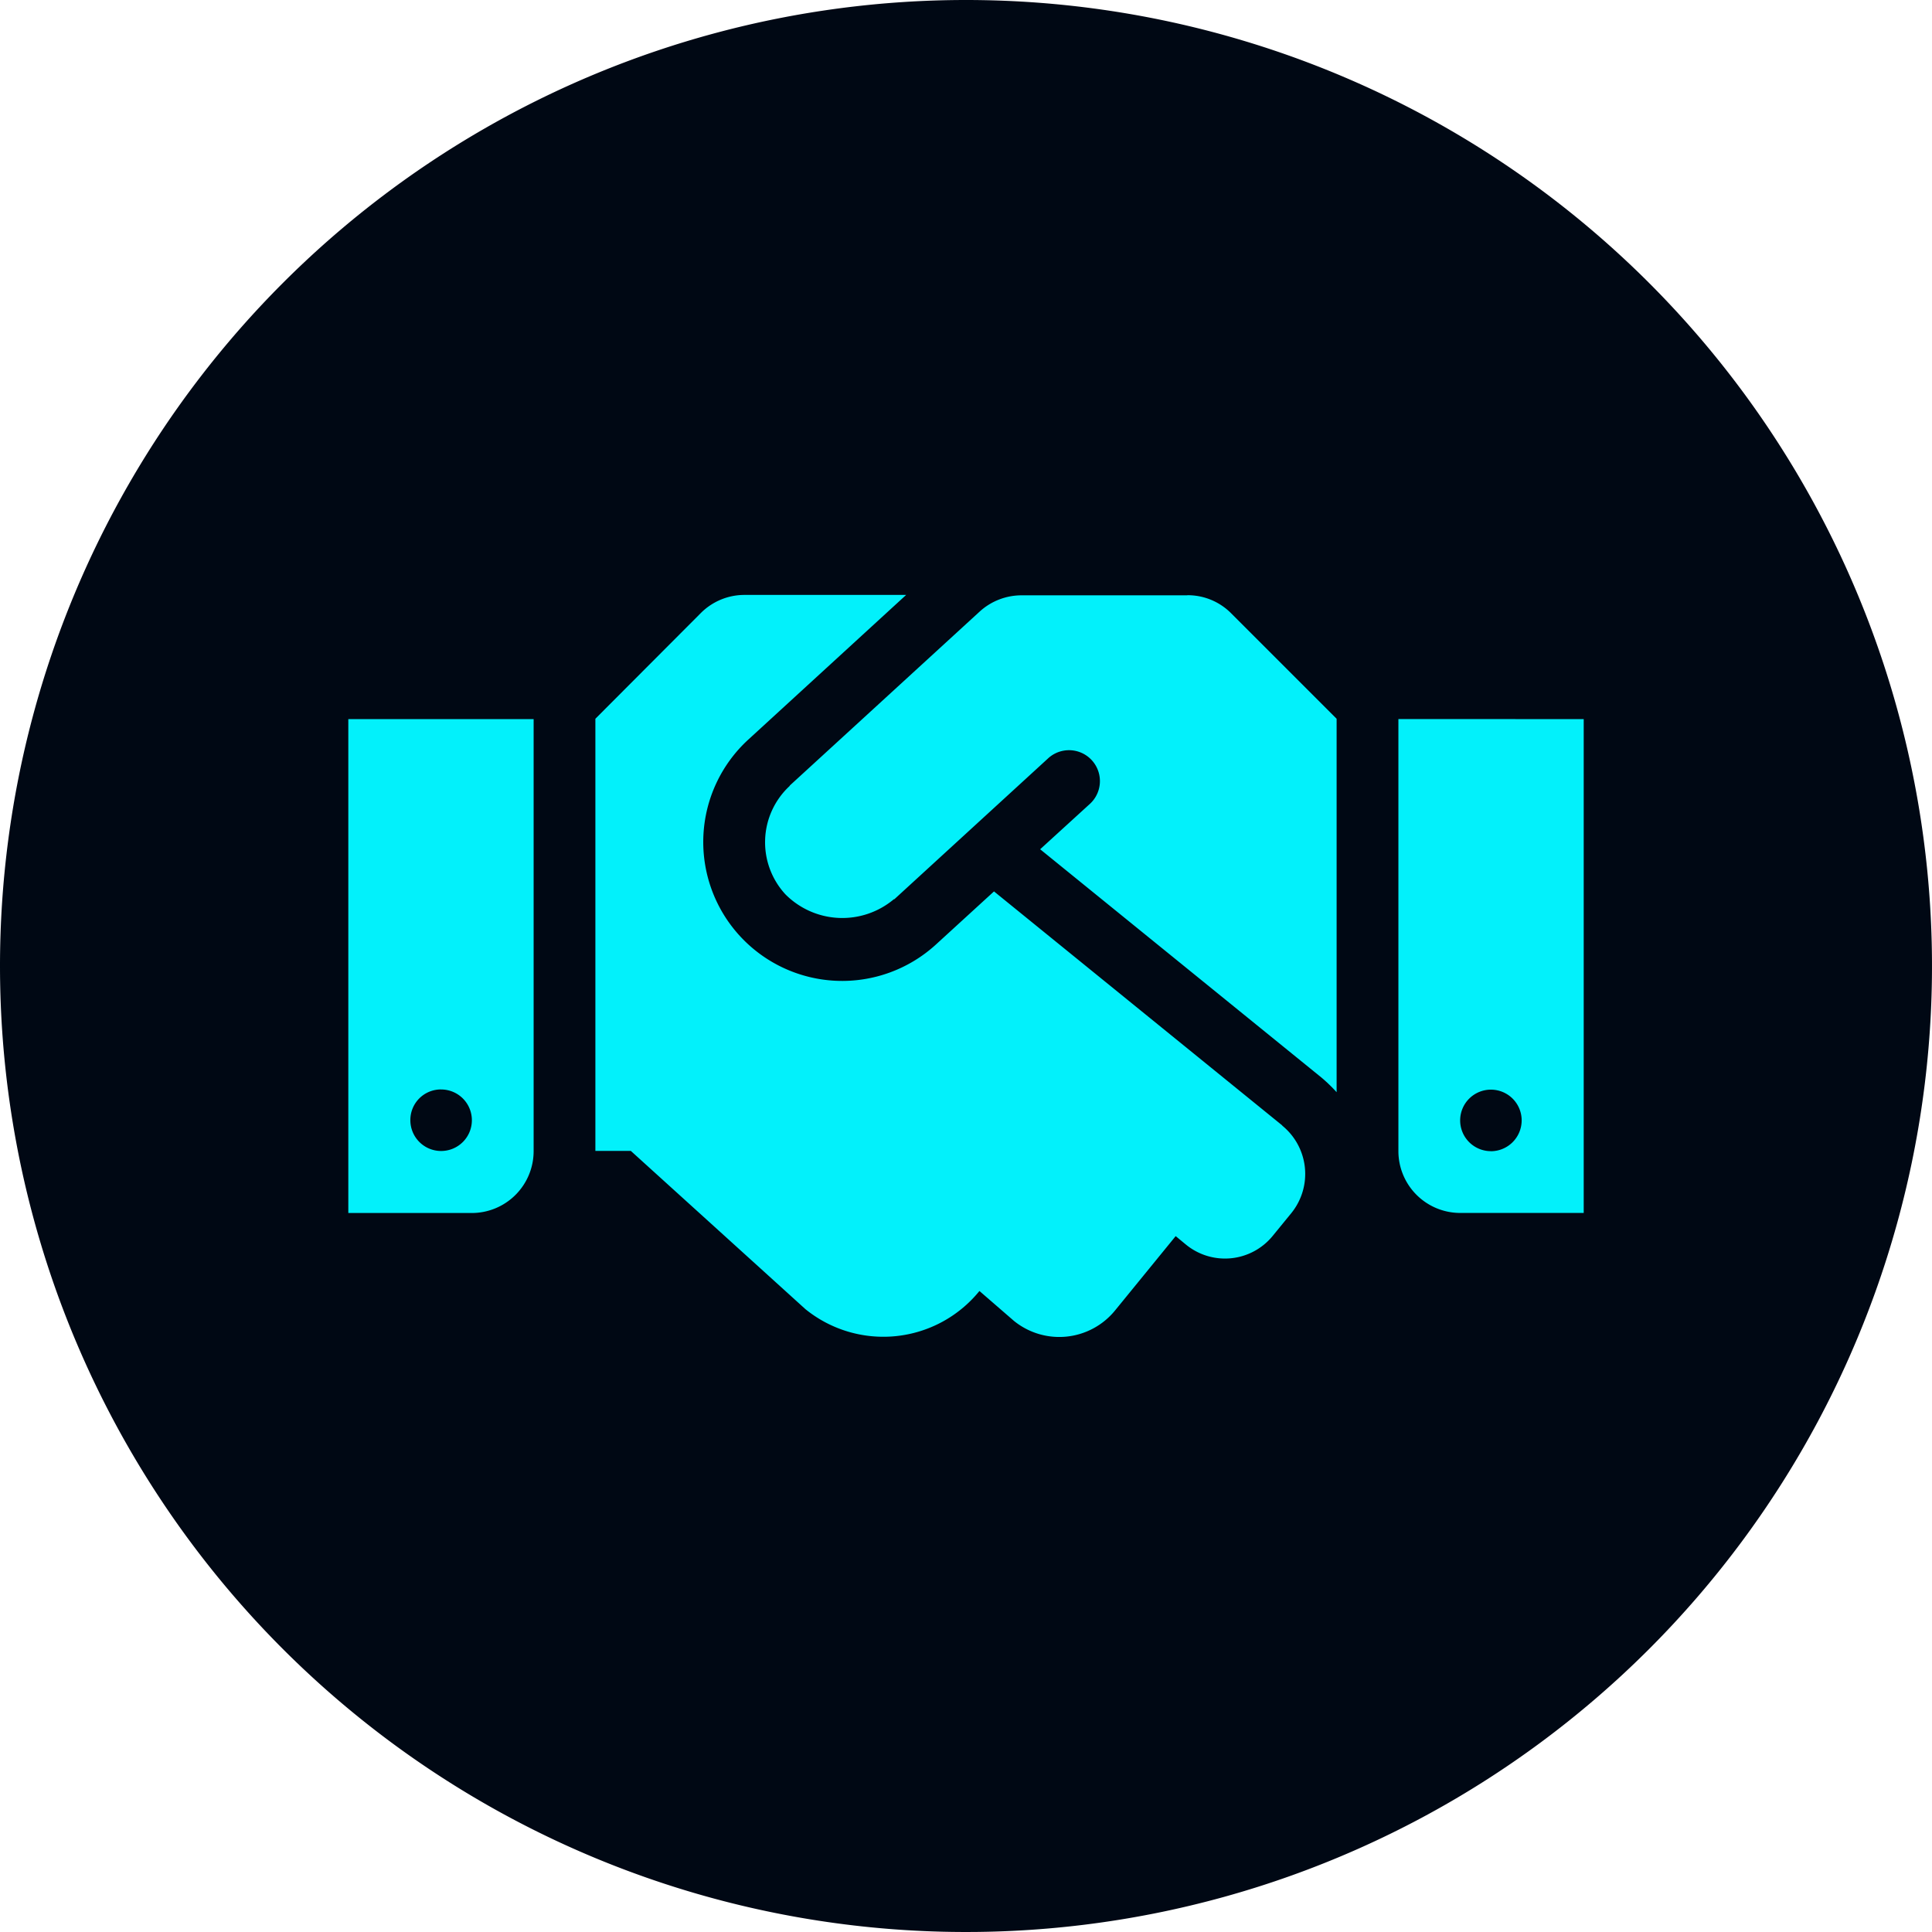
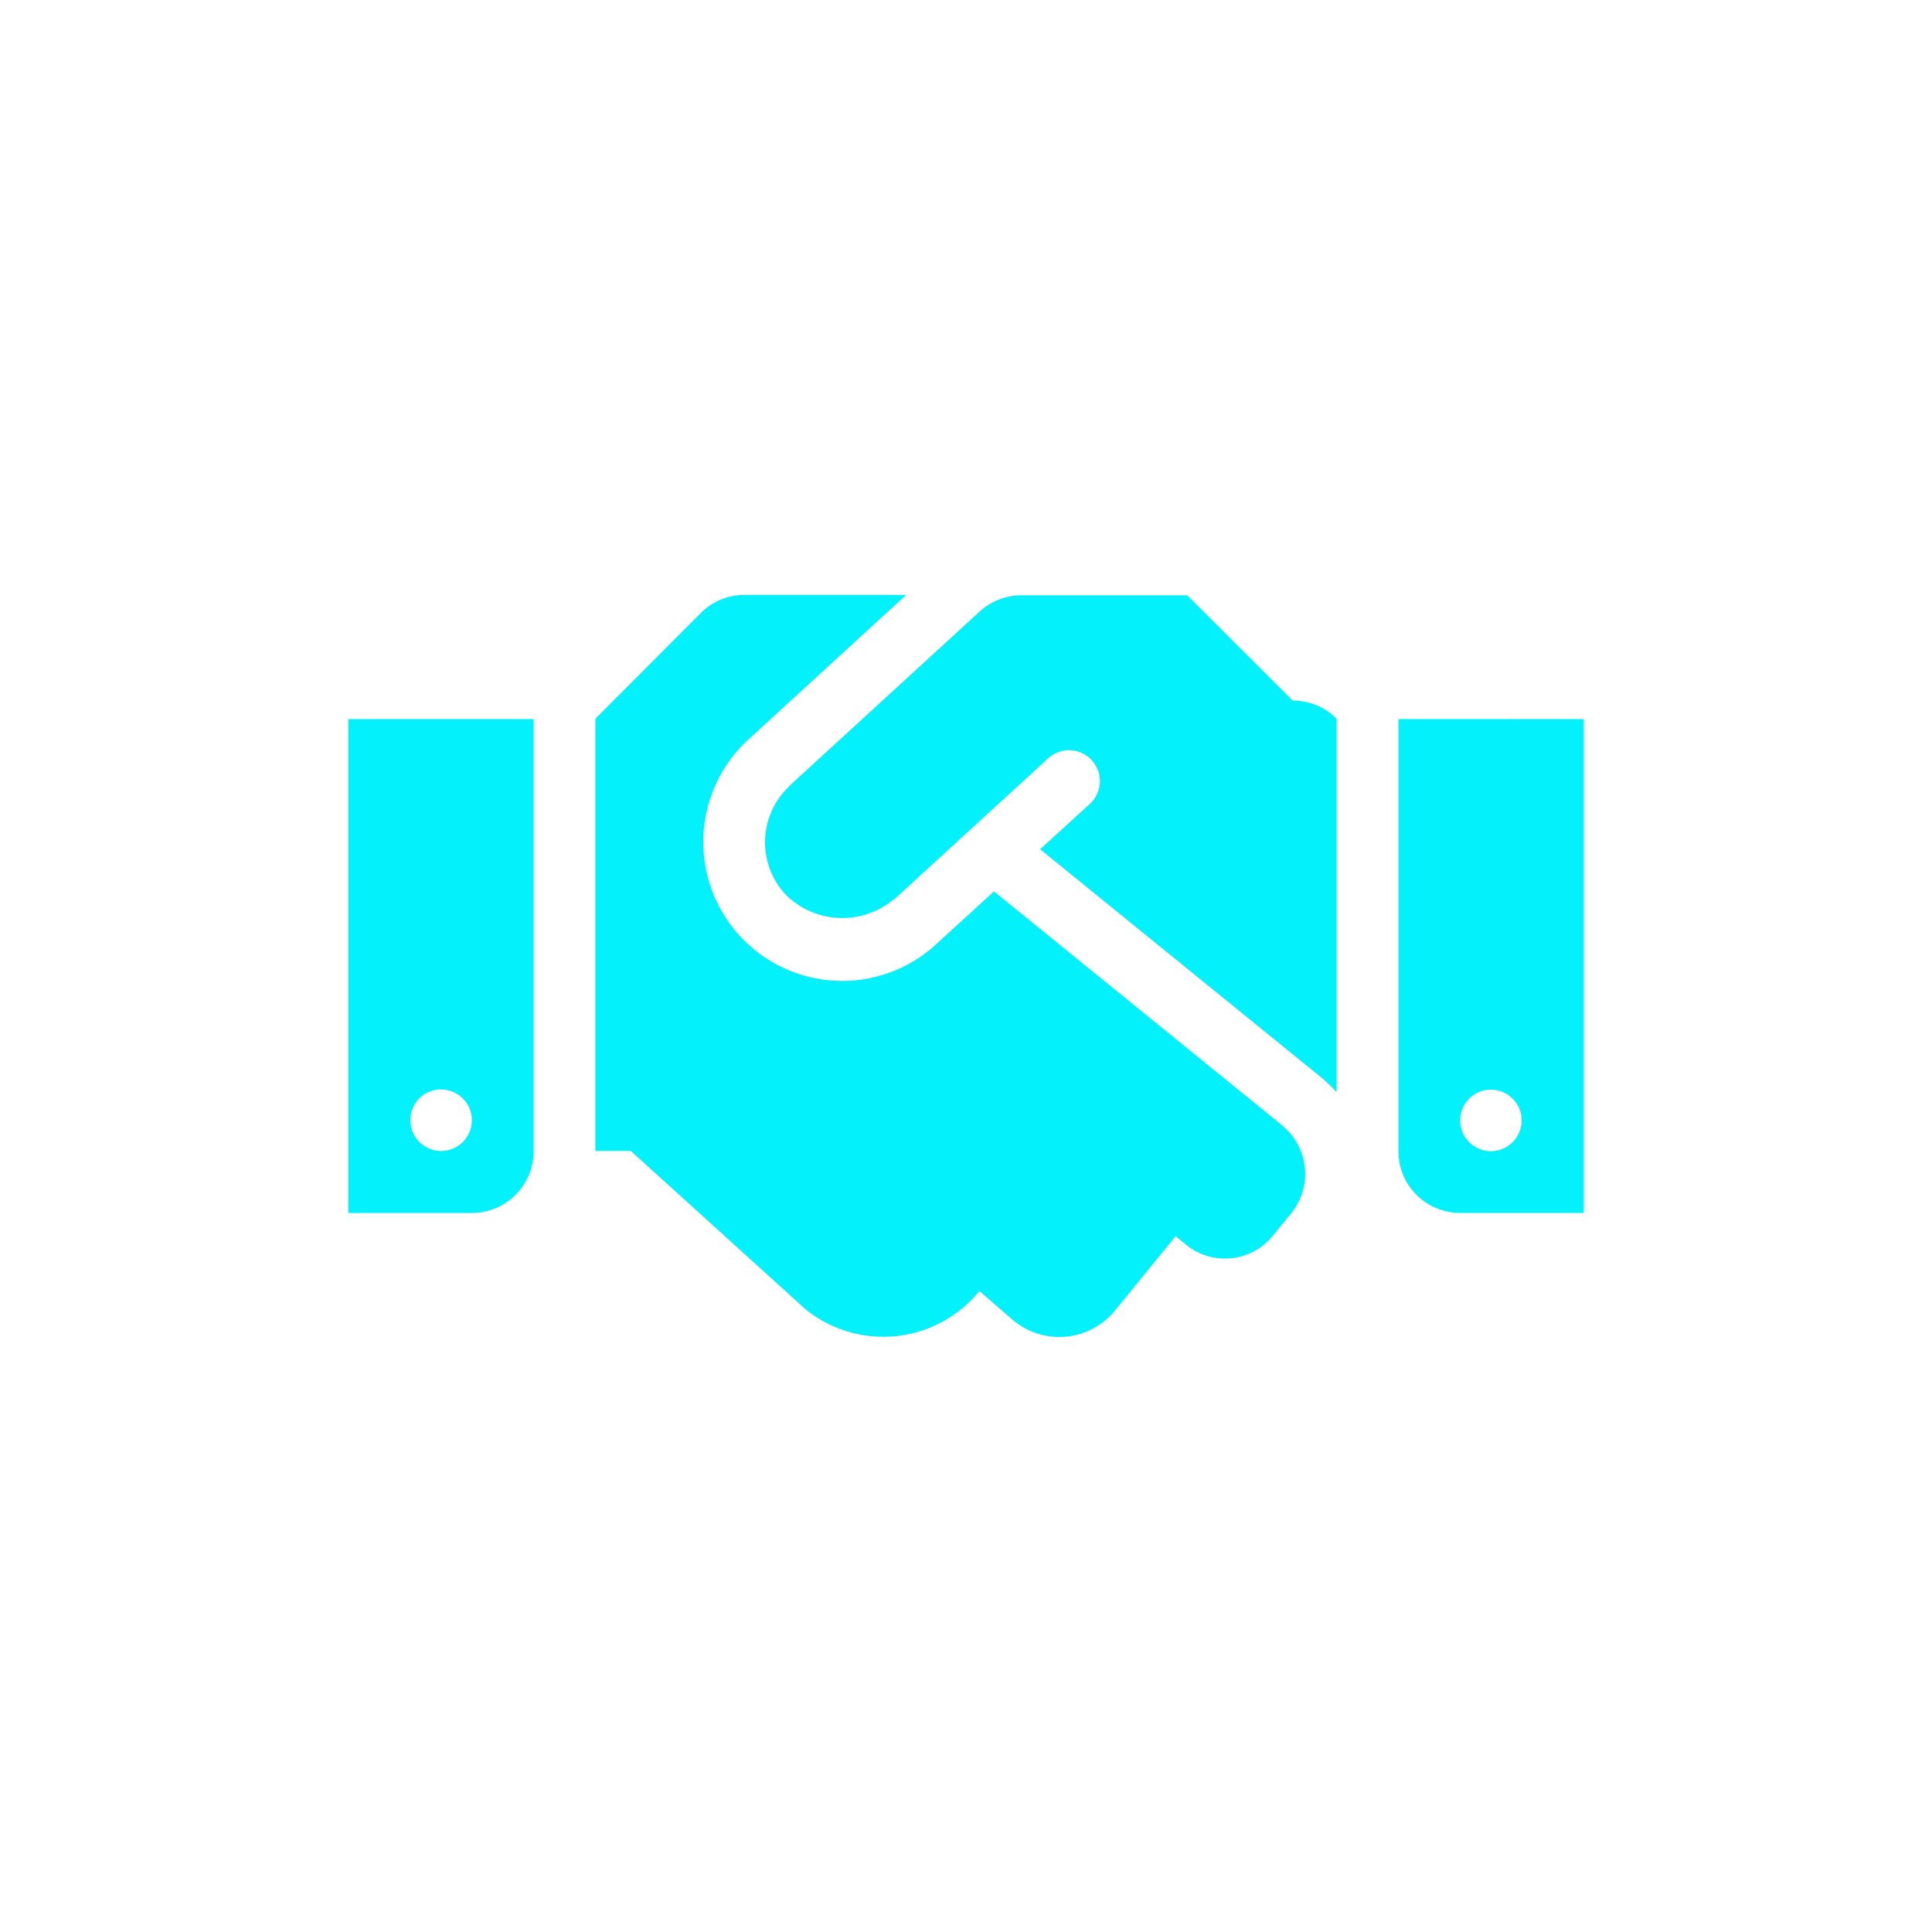
<svg xmlns="http://www.w3.org/2000/svg" width="67.142" height="67.142" viewBox="0 0 67.142 67.142">
  <g id="Group_5125" data-name="Group 5125" transform="translate(-88.216 -80)">
-     <path id="Path_24011" data-name="Path 24011" d="M33.571,0A33.571,33.571,0,1,1,0,33.571,33.571,33.571,0,0,1,33.571,0Z" transform="translate(88.216 80)" fill="#000814" />
-     <path id="Path_24062" data-name="Path 24062" d="M60.156,120.91H54.393a2.16,2.16,0,0,0-1.45.563l-6.592,6.039c-.01.01-.01.019-.019.029a2.668,2.668,0,0,0-.143,3.759,2.787,2.787,0,0,0,3.759.181.035.035,0,0,1,.029-.01l5.362-4.913a1.074,1.074,0,0,1,1.45,1.584l-1.746,1.593,9.769,7.928a5.472,5.472,0,0,1,.534.515V125.2l-3.664-3.664a2.127,2.127,0,0,0-1.526-.63Zm7.337,4.3v15.017a2.15,2.15,0,0,0,2.147,2.147h4.293V125.212Zm3.215,15.017a1.069,1.069,0,1,1,1.069-1.069A1.073,1.073,0,0,1,70.707,140.229ZM31,142.376h4.293a2.15,2.15,0,0,0,2.147-2.147V125.212H31Zm3.225-4.293a1.069,1.069,0,1,1-1.069,1.069A1.061,1.061,0,0,1,34.225,138.082Zm29.232,1.25L53.439,131.2l-2.013,1.841a4.828,4.828,0,0,1-6.526-7.117l5.486-5.028H44.767a2.144,2.144,0,0,0-1.517.63L39.586,125.2v15.017h1.231l6.068,5.5a4.3,4.3,0,0,0,6.039-.62l.01-.01,1.2,1.04a2.5,2.5,0,0,0,3.511-.363l2.108-2.585.363.3a2.14,2.14,0,0,0,3.015-.315l.639-.782a2.163,2.163,0,0,0-.315-3.043Z" transform="translate(69.321 -20.221)" fill="#02f1fb" />
+     <path id="Path_24062" data-name="Path 24062" d="M60.156,120.91H54.393a2.16,2.16,0,0,0-1.45.563l-6.592,6.039c-.01.01-.01.019-.019.029a2.668,2.668,0,0,0-.143,3.759,2.787,2.787,0,0,0,3.759.181.035.035,0,0,1,.029-.01l5.362-4.913a1.074,1.074,0,0,1,1.45,1.584l-1.746,1.593,9.769,7.928a5.472,5.472,0,0,1,.534.515V125.2a2.127,2.127,0,0,0-1.526-.63Zm7.337,4.3v15.017a2.15,2.15,0,0,0,2.147,2.147h4.293V125.212Zm3.215,15.017a1.069,1.069,0,1,1,1.069-1.069A1.073,1.073,0,0,1,70.707,140.229ZM31,142.376h4.293a2.15,2.15,0,0,0,2.147-2.147V125.212H31Zm3.225-4.293a1.069,1.069,0,1,1-1.069,1.069A1.061,1.061,0,0,1,34.225,138.082Zm29.232,1.25L53.439,131.2l-2.013,1.841a4.828,4.828,0,0,1-6.526-7.117l5.486-5.028H44.767a2.144,2.144,0,0,0-1.517.63L39.586,125.2v15.017h1.231l6.068,5.5a4.3,4.3,0,0,0,6.039-.62l.01-.01,1.2,1.04a2.5,2.5,0,0,0,3.511-.363l2.108-2.585.363.3a2.14,2.14,0,0,0,3.015-.315l.639-.782a2.163,2.163,0,0,0-.315-3.043Z" transform="translate(69.321 -20.221)" fill="#02f1fb" />
  </g>
</svg>